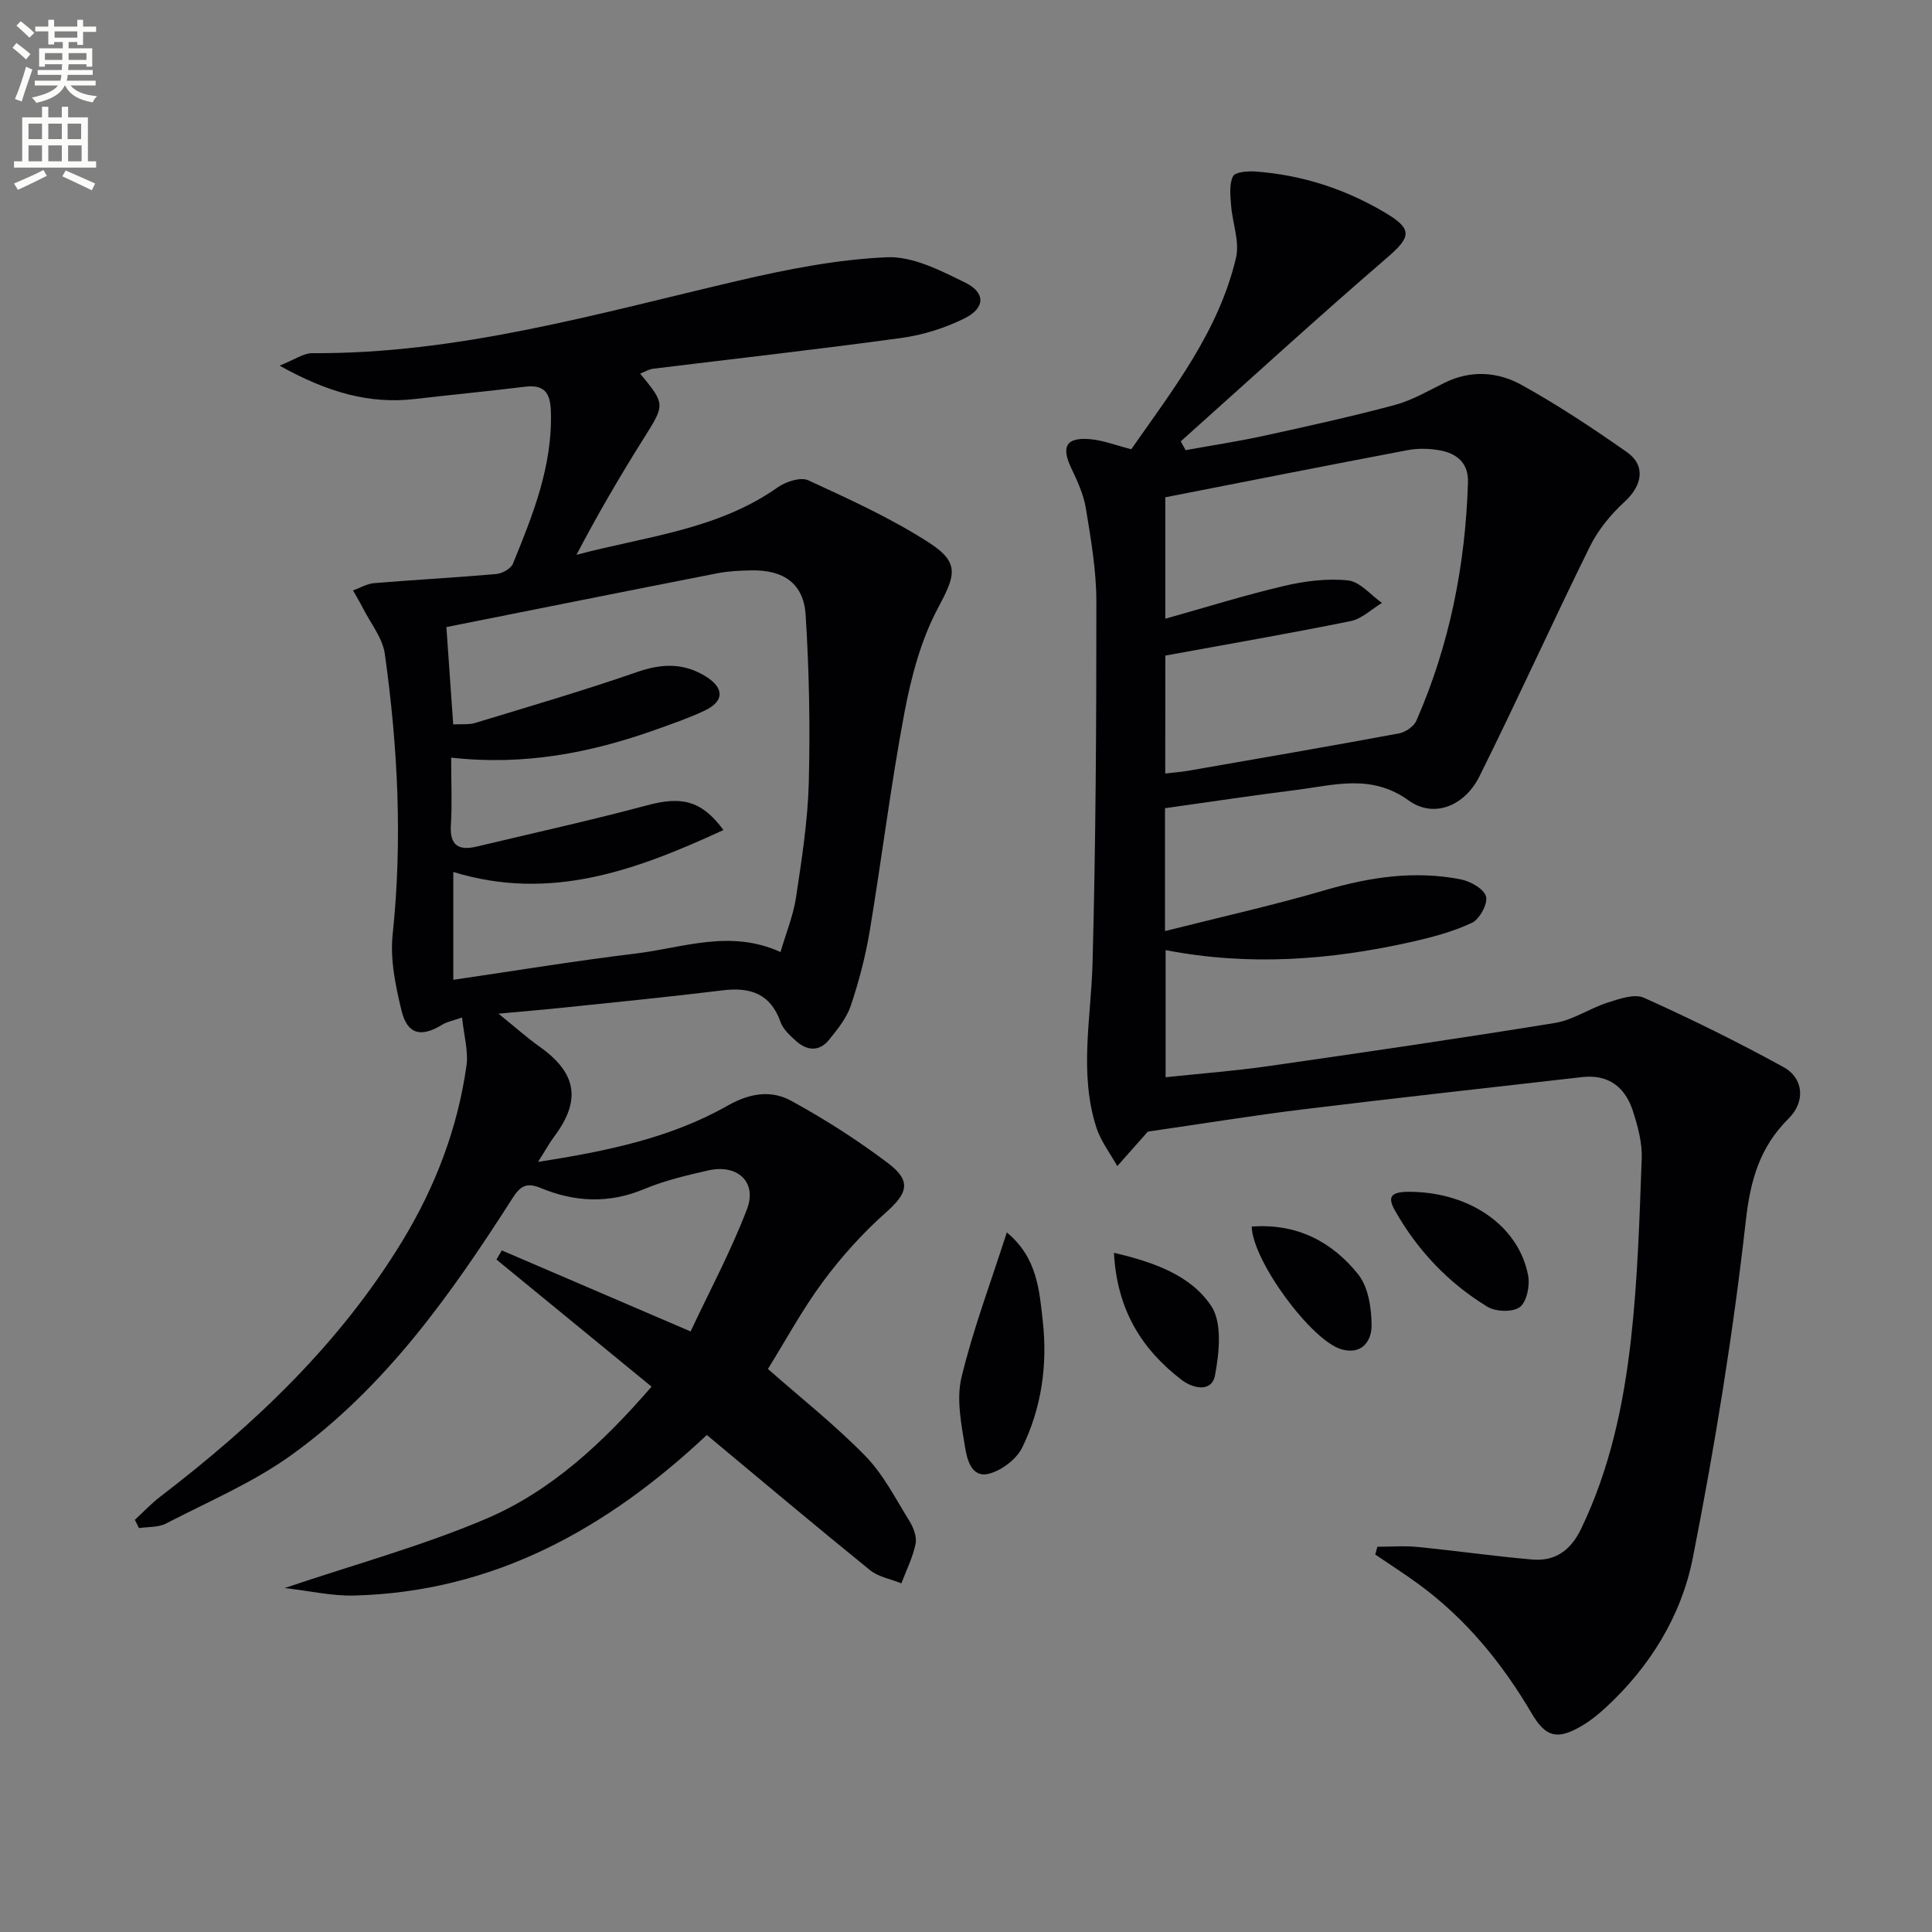
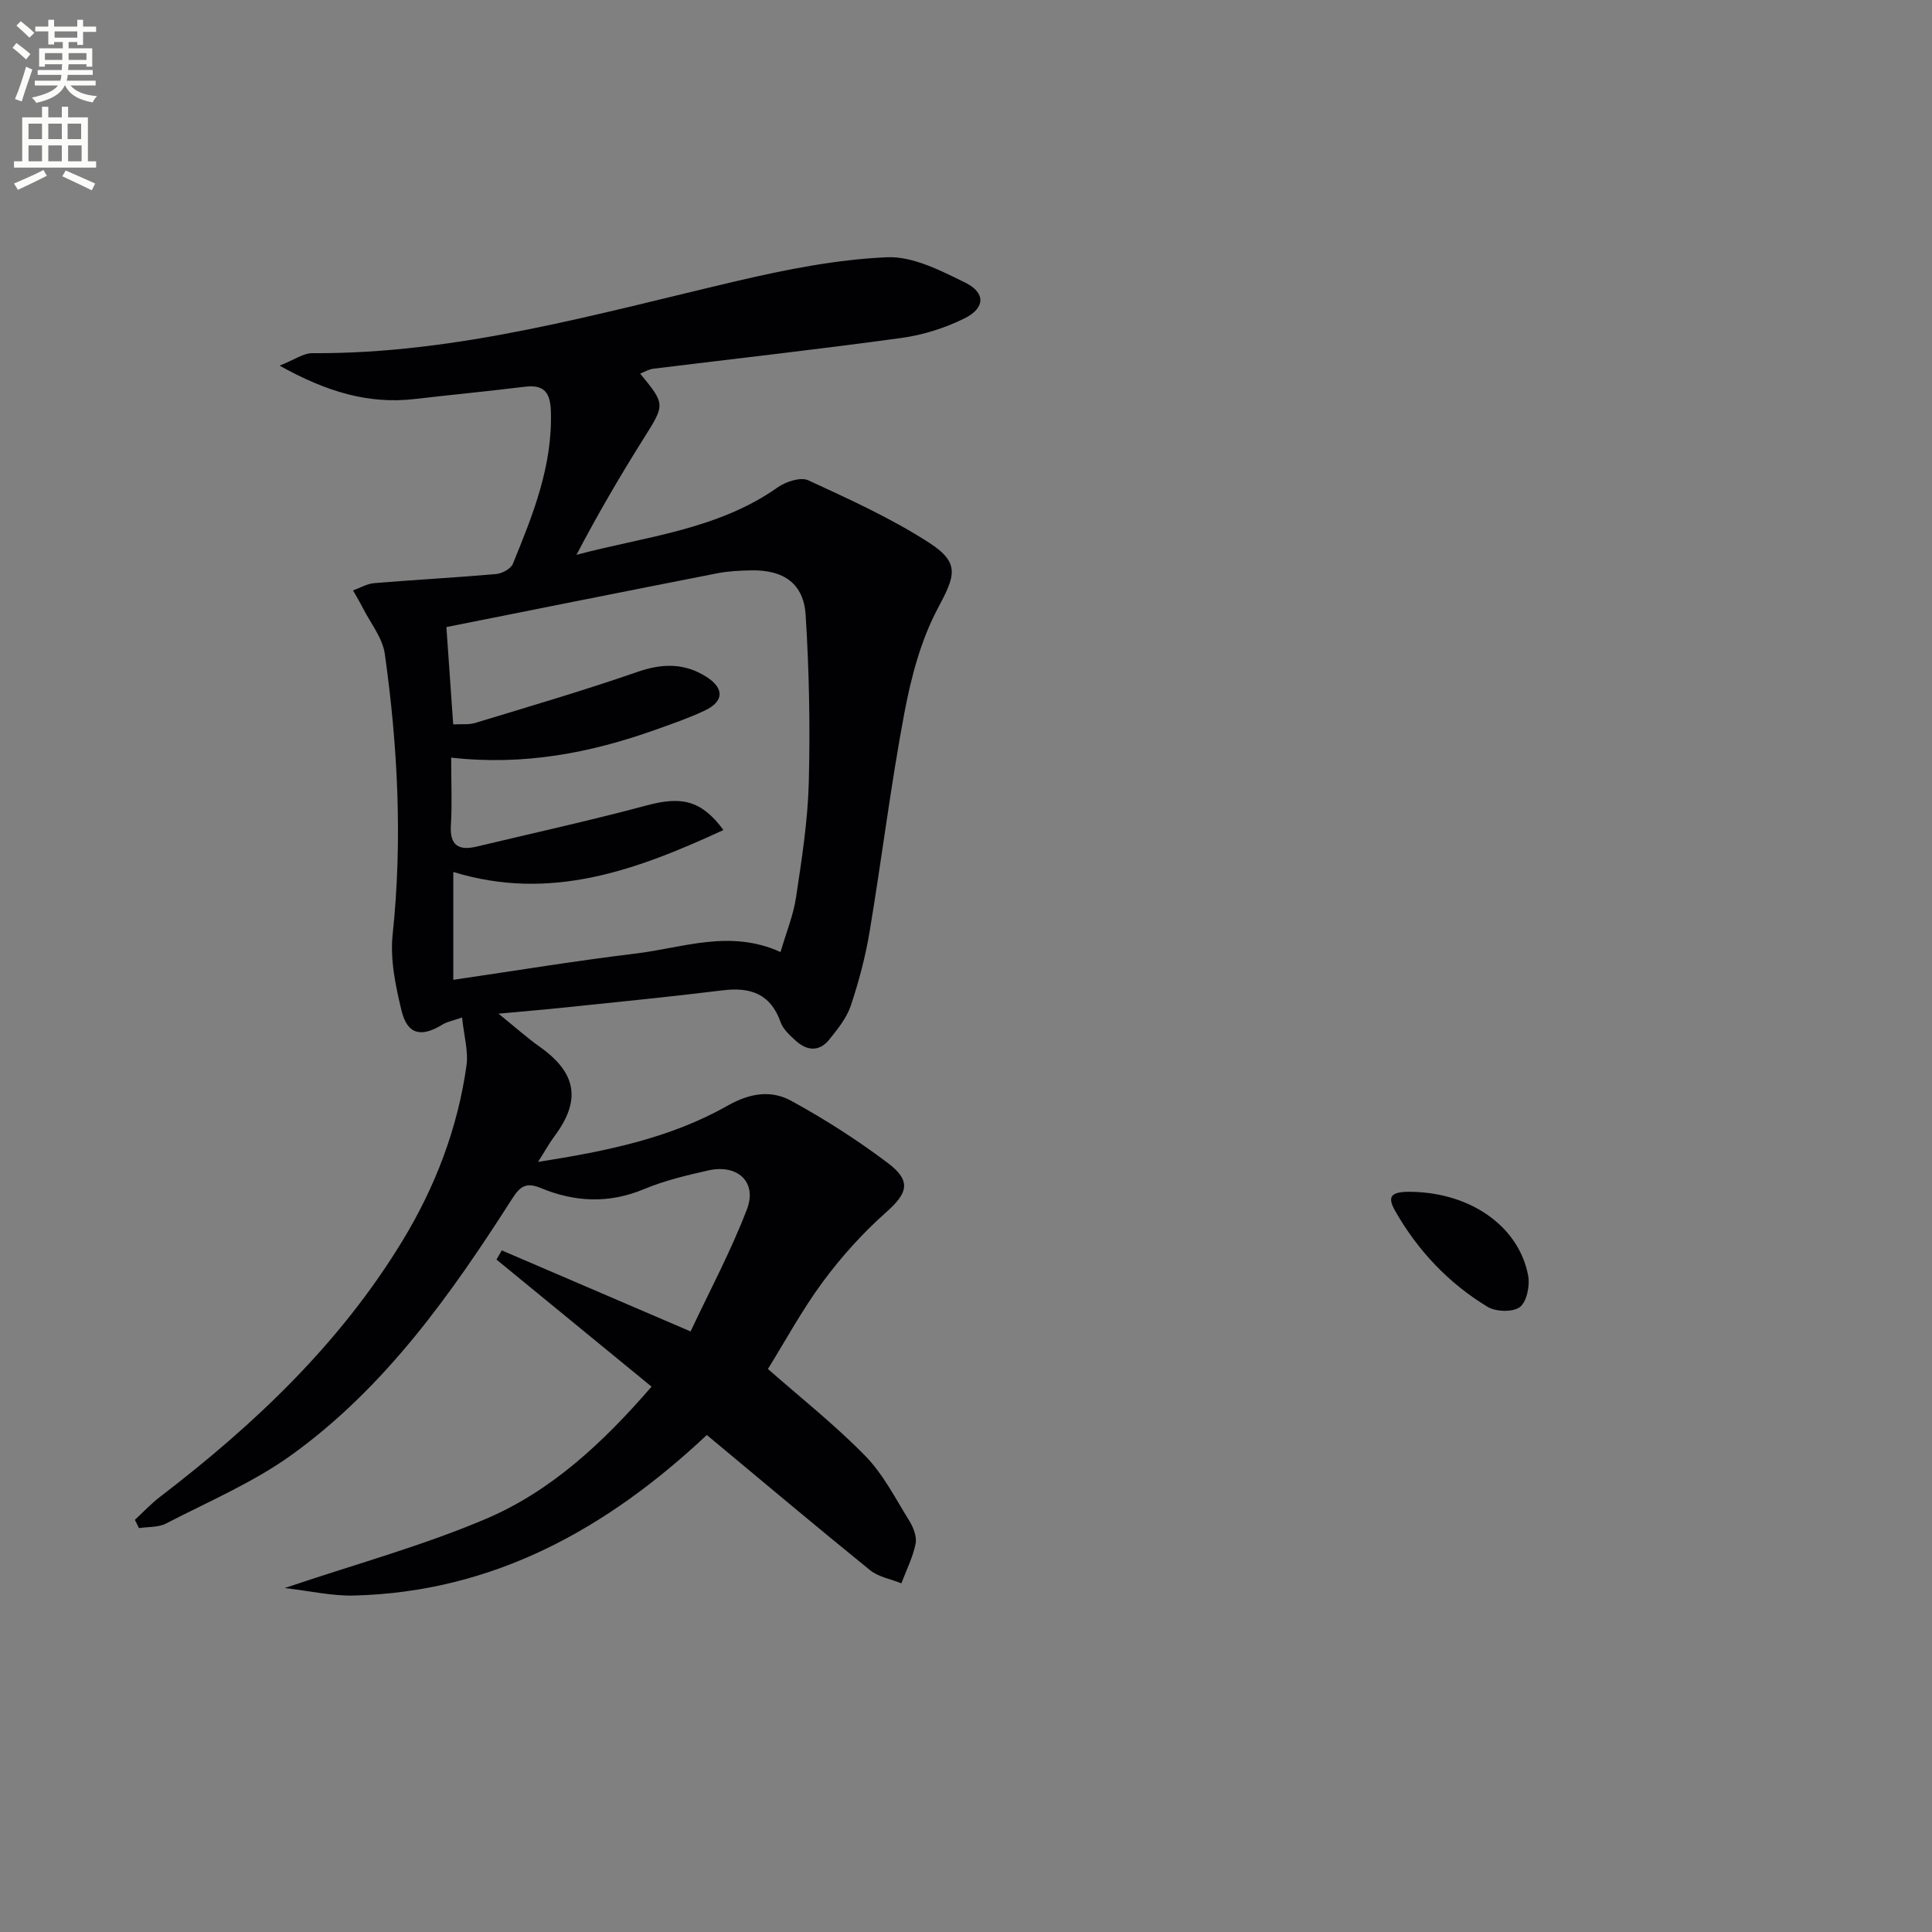
<svg xmlns="http://www.w3.org/2000/svg" enable-background="new 0 0 400 400" viewBox="0 0 400 400">
  <rect x="0" y="0" width="400" height="400" fill="#808080" stroke="none" />
  <path d="m2.6 9.9.8-1c.9.7 1.9 1.4 2.9 2.3l-.9 1.1c-1.1-1-2-1.8-2.8-2.4zm.5 10.6c.9-2.1 1.6-4.3 2.3-6.7.4.2.8.4 1.3.6-.7 2.1-1.5 4.3-2.2 6.6zm.3-15.2.9-.9c1 .8 2 1.6 2.8 2.4l-1 1c-.9-.9-1.8-1.7-2.7-2.5zm12.6-1.2h1.2v1.4h2.7v1.1h-2.7v2.7h-1.2v-.6h-1.8v1.3h4.9v3.8h-1.2v-.5h-3.7c0 .4-.1.9-.1 1.2h5.1v1h-5.2c0 .5-.1.9-.2 1.2h6v1h-5.2c1.1 1.3 2.9 2 5.5 2.2-.4.4-.7.8-.9 1.3-2.9-.5-4.8-1.6-5.7-3.5h-.1c-.8 1.7-2.7 2.9-5.9 3.6-.2-.4-.6-.8-.9-1.1 2.8-.6 4.6-1.4 5.4-2.5h-4.8v-1h5.3c.1-.3.2-.7.2-1.2h-4.9v-1h5c0-.4 0-.8.1-1.2h-3.6v.5h-1.2v-3.8h4.9v-1.3h-1.8v.5h-1.2v-2.7h-2.7v-1h2.7v-1.4h1.2v1.4h4.8zm-6.7 8.3h3.6c0-.4 0-.9 0-1.4h-3.6zm1.9-4.6h4.8v-1.3h-4.7v1.3zm6.7 3.2h-3.7v1.4h3.7z" fill="#fbfcfa" />
  <path d="m8.7 22.1h1.3v2.2h2.8v-2.2h1.3v2.2h4.1v9.1h1.7v1.3h-17v-1.3h1.7v-9.1h4.1zm.3 13.1.7 1.2c-1.8.9-3.8 1.9-6 2.9-.2-.4-.5-.8-.8-1.3 2.3-1 4.4-1.9 6.1-2.8zm-3.1-6.4h2.8v-3.2h-2.8zm0 4.6h2.8v-3.3h-2.8zm4.1-4.6h2.8v-3.2h-2.8zm0 4.6h2.8v-3.3h-2.8zm3.6 1.9c2.1.9 4.1 1.8 6.1 2.7l-.7 1.4c-2.2-1.1-4.2-2-6.1-2.9zm3.2-9.7h-2.8v3.2h2.8zm-2.7 7.8h2.8v-3.3h-2.8z" fill="#fbfcfa" />
  <g fill="#010104">
    <path d="m27.92 314.67c1.74-1.6 3.36-3.35 5.23-4.78 19.57-14.98 37.25-31.73 50.18-53 6.81-11.21 11.42-23.27 13.25-36.26.42-2.97-.52-6.14-.91-9.97-1.84.65-3.09.86-4.09 1.48-4.39 2.7-7.25 2.06-8.46-2.94-1.23-5.1-2.37-10.56-1.83-15.68 2.06-19.49 1.09-38.85-1.62-58.15-.47-3.32-2.96-6.35-4.55-9.5-.63-1.24-1.35-2.42-2.03-3.63 1.46-.52 2.9-1.39 4.39-1.51 8.41-.7 16.84-1.14 25.24-1.88 1.24-.11 3.05-1.09 3.47-2.13 4.15-10.15 8.25-20.31 7.86-31.64-.13-3.83-1.42-5.5-5.38-5.01-7.58.93-15.19 1.66-22.78 2.54-9.58 1.11-18.23-1.46-28.01-6.91 3.14-1.24 4.96-2.6 6.77-2.58 30.28.19 59.05-8.2 88.13-14.99 10.12-2.36 20.49-4.41 30.82-4.87 5.36-.24 11.16 2.75 16.27 5.27 4.21 2.08 4.11 5.24-.13 7.36-4.05 2.02-8.62 3.46-13.11 4.08-17.1 2.35-34.25 4.26-51.38 6.37-.92.11-1.78.65-2.71 1.01 5.28 6.44 5.16 6.37.61 13.61-4.85 7.72-9.44 15.6-13.8 23.91 14.27-3.8 29.16-5.15 41.65-13.96 1.69-1.19 4.75-2.2 6.34-1.47 8.54 3.94 17.19 7.86 25.05 12.94 6.49 4.2 5.34 6.88 1.77 13.58-3.5 6.58-5.51 14.2-6.91 21.6-2.83 14.99-4.68 30.17-7.19 45.23-.87 5.22-2.23 10.4-3.91 15.41-.86 2.56-2.72 4.87-4.46 7.03-2.07 2.58-4.64 2.34-6.95.23-1.21-1.1-2.6-2.36-3.12-3.82-2.08-5.9-6.25-7.31-12.01-6.6-10.87 1.34-21.78 2.41-32.68 3.55-4.08.43-8.17.76-13.72 1.28 3.5 2.83 5.91 4.99 8.53 6.85 7.66 5.43 8.61 11.08 3.05 18.53-1.06 1.42-1.91 2.98-3.39 5.31 14.3-2.24 27.44-4.95 39.25-11.65 4.58-2.6 9-3.28 13.16-1 6.97 3.81 13.72 8.13 20.06 12.92 4.91 3.71 4.03 6.23-.45 10.2-4.8 4.26-9.19 9.13-13.01 14.29-4.33 5.85-7.82 12.32-11.42 18.11 6.62 5.83 13.79 11.5 20.14 17.98 3.74 3.82 6.28 8.87 9.15 13.49.84 1.36 1.58 3.28 1.28 4.73-.57 2.81-1.91 5.46-2.94 8.18-2.19-.89-4.75-1.31-6.51-2.74-11.25-9.12-22.33-18.45-33.77-27.97-20.63 19.38-44.14 32.53-73.12 33.24-4.46.11-8.94-.94-14.29-1.55 14.8-5 28.68-8.78 41.78-14.37 13.46-5.75 24.17-15.75 34.19-27.33-10.74-8.8-21.42-17.56-32.11-26.31.37-.63.73-1.27 1.1-1.9 12.62 5.42 25.25 10.84 39.09 16.78 3.89-8.3 8.35-16.6 11.68-25.33 2.14-5.61-1.98-9.37-8-8.01-4.52 1.02-9.1 2.11-13.36 3.89-7.25 3.02-14.32 2.67-21.31-.23-2.98-1.24-4.27-.44-5.9 2.12-12.69 19.85-26.29 39.09-45.63 53.06-7.98 5.76-17.28 9.71-26.09 14.27-1.6.83-3.72.66-5.6.95-.27-.59-.56-1.15-.85-1.71zm65.49-157.81c0 5.37.21 9.69-.06 13.97-.27 4.31 1.69 5.32 5.41 4.43 11.75-2.81 23.55-5.4 35.22-8.53 6.99-1.87 11.19-1.15 15.8 5.12-18.07 8.34-35.82 14.86-55.93 8.68v22.33c12.93-1.89 25.35-3.94 37.84-5.45 9.74-1.18 19.46-5.05 29.91-.3 1.19-4.08 2.66-7.63 3.21-11.32 1.18-7.87 2.43-15.8 2.64-23.74.3-11.56.08-23.18-.65-34.72-.41-6.54-4.58-9.38-11.29-9.24-2.32.05-4.68.15-6.94.59-18.64 3.65-37.27 7.39-56.15 11.15.47 6.75.93 13.29 1.41 20.15 1.64-.1 3.2.11 4.57-.31 11.24-3.42 22.52-6.72 33.61-10.57 5.13-1.78 9.71-1.85 14.24 1.03 3.74 2.38 3.66 5.09-.33 6.98-3.29 1.56-6.77 2.75-10.21 3.98-13.44 4.79-27.2 7.46-42.3 5.77z" />
-     <path d="m237.64 234.29c.33-.4.13-.14-.09.11-2.08 2.34-4.15 4.69-6.23 7.03-1.47-2.64-3.4-5.14-4.32-7.96-3.63-11.26-1.1-22.7-.8-34.12.67-24.93.8-49.88.79-74.82 0-6.43-1.13-12.9-2.17-19.28-.47-2.88-1.77-5.68-3.04-8.36-2.1-4.41-1.06-6.37 3.84-5.97 2.73.22 5.39 1.28 8.6 2.09 8.58-12.31 18.1-24.39 21.68-39.64.79-3.36-.75-7.24-1.02-10.9-.15-2.01-.42-4.31.4-5.97.44-.9 3.07-1.11 4.67-.99 9.61.71 18.56 3.61 26.84 8.53 5.74 3.41 5.38 5.01.39 9.31-14.44 12.44-28.51 25.32-42.72 38.03.34.61.67 1.21 1.01 1.82 5.4-.98 10.83-1.8 16.19-2.97 9.07-1.98 18.15-3.98 27.11-6.38 3.61-.97 6.97-2.96 10.37-4.63 5.39-2.64 10.95-2.25 15.84.45 7.54 4.17 14.76 8.97 21.82 13.91 4.01 2.81 3.23 6.94-.46 10.32-2.85 2.61-5.47 5.81-7.17 9.25-7.79 15.78-15.03 31.84-22.87 47.59-3.08 6.18-9.49 8.71-14.63 5-7.74-5.59-15.42-3.18-23.29-2.19-9 1.13-17.97 2.49-27.18 3.78v25.44c11.27-2.85 22.34-5.31 33.21-8.49 9.25-2.7 18.49-4.07 27.97-2.23 2.01.39 4.83 1.95 5.28 3.54.43 1.49-1.32 4.72-2.91 5.47-3.99 1.87-8.37 3.02-12.7 3.99-16.66 3.73-33.46 5-50.72 1.66v26.32c7.05-.75 14.09-1.28 21.05-2.27 19.87-2.85 39.74-5.75 59.56-8.97 3.77-.61 7.21-3.04 10.92-4.22 2.41-.77 5.54-1.88 7.51-.99 9.81 4.41 19.48 9.18 28.9 14.36 4.19 2.3 4.53 7.18 1.06 10.62-5.97 5.93-7.93 12.7-8.88 21.2-2.63 23.38-6.41 46.68-10.97 69.78-2.36 11.97-8.85 22.54-18.05 31.01-1.58 1.46-3.3 2.83-5.16 3.9-4.93 2.83-7.28 2.18-10.18-2.76-6.15-10.45-13.69-19.66-23.55-26.83-2.87-2.09-5.87-4.01-8.81-6.01.15-.54.29-1.08.44-1.61 2.77 0 5.56-.23 8.3.04 7.92.78 15.8 1.91 23.72 2.6 4.8.42 8.01-1.88 10.18-6.39 6-12.47 8.8-25.79 10.32-39.33 1.38-12.37 1.75-24.86 2.21-37.32.12-3.22-.79-6.59-1.79-9.72-1.59-4.97-5.01-7.75-10.55-7.12-19.29 2.21-38.6 4.33-57.88 6.69-10.37 1.27-20.68 2.96-32.04 4.6zm3.61-74.14c1.67-.2 3.27-.32 4.85-.59 14.53-2.53 29.06-5.03 43.56-7.72 1.34-.25 3.07-1.44 3.59-2.64 6.88-15.7 10.14-32.21 10.68-49.3.13-4.13-2.38-6.07-5.99-6.69-2.1-.36-4.38-.41-6.46-.02-16.73 3.17-33.43 6.48-50.22 9.77v25.14c8.41-2.36 16.46-4.88 24.64-6.8 4.28-1 8.88-1.59 13.2-1.13 2.48.27 4.69 3.02 7.02 4.66-2.15 1.29-4.16 3.29-6.48 3.76-12.59 2.56-25.26 4.74-38.37 7.14-.02 7.27-.02 15.68-.02 24.42z" />
-     <path d="m208.45 255.16c6.29 5.2 6.74 11.97 7.45 18.41 1 9.03-.26 17.97-4.27 26.14-1.18 2.4-4.2 4.69-6.81 5.39-3.69 1-4.61-2.97-5.01-5.46-.78-4.76-1.83-9.93-.75-14.44 2.38-9.92 6.02-19.54 9.39-30.04z" />
    <path d="m293.67 246.81c11.61.7 20.84 7.49 22.71 17.24.4 2.09-.25 5.42-1.69 6.55-1.42 1.11-4.97 1.01-6.7-.03-8.07-4.89-14.46-11.64-19.14-19.87-1.89-3.32-.71-4.22 4.82-3.89z" />
-     <path d="m259.15 253.95c9.47-.7 16.68 3.2 22.04 9.88 2.12 2.65 2.78 7.05 2.78 10.65 0 3.11-1.98 6.12-6.26 4.87-6.18-1.79-18.34-18.2-18.56-25.4z" />
-     <path d="m230.63 259.38c8.42 1.97 15.94 4.7 20.14 11.01 2.32 3.48 1.66 9.66.79 14.33-.68 3.66-4.62 2.75-6.95.95-8.2-6.31-13.34-14.42-13.98-26.29z" />
  </g>
</svg>